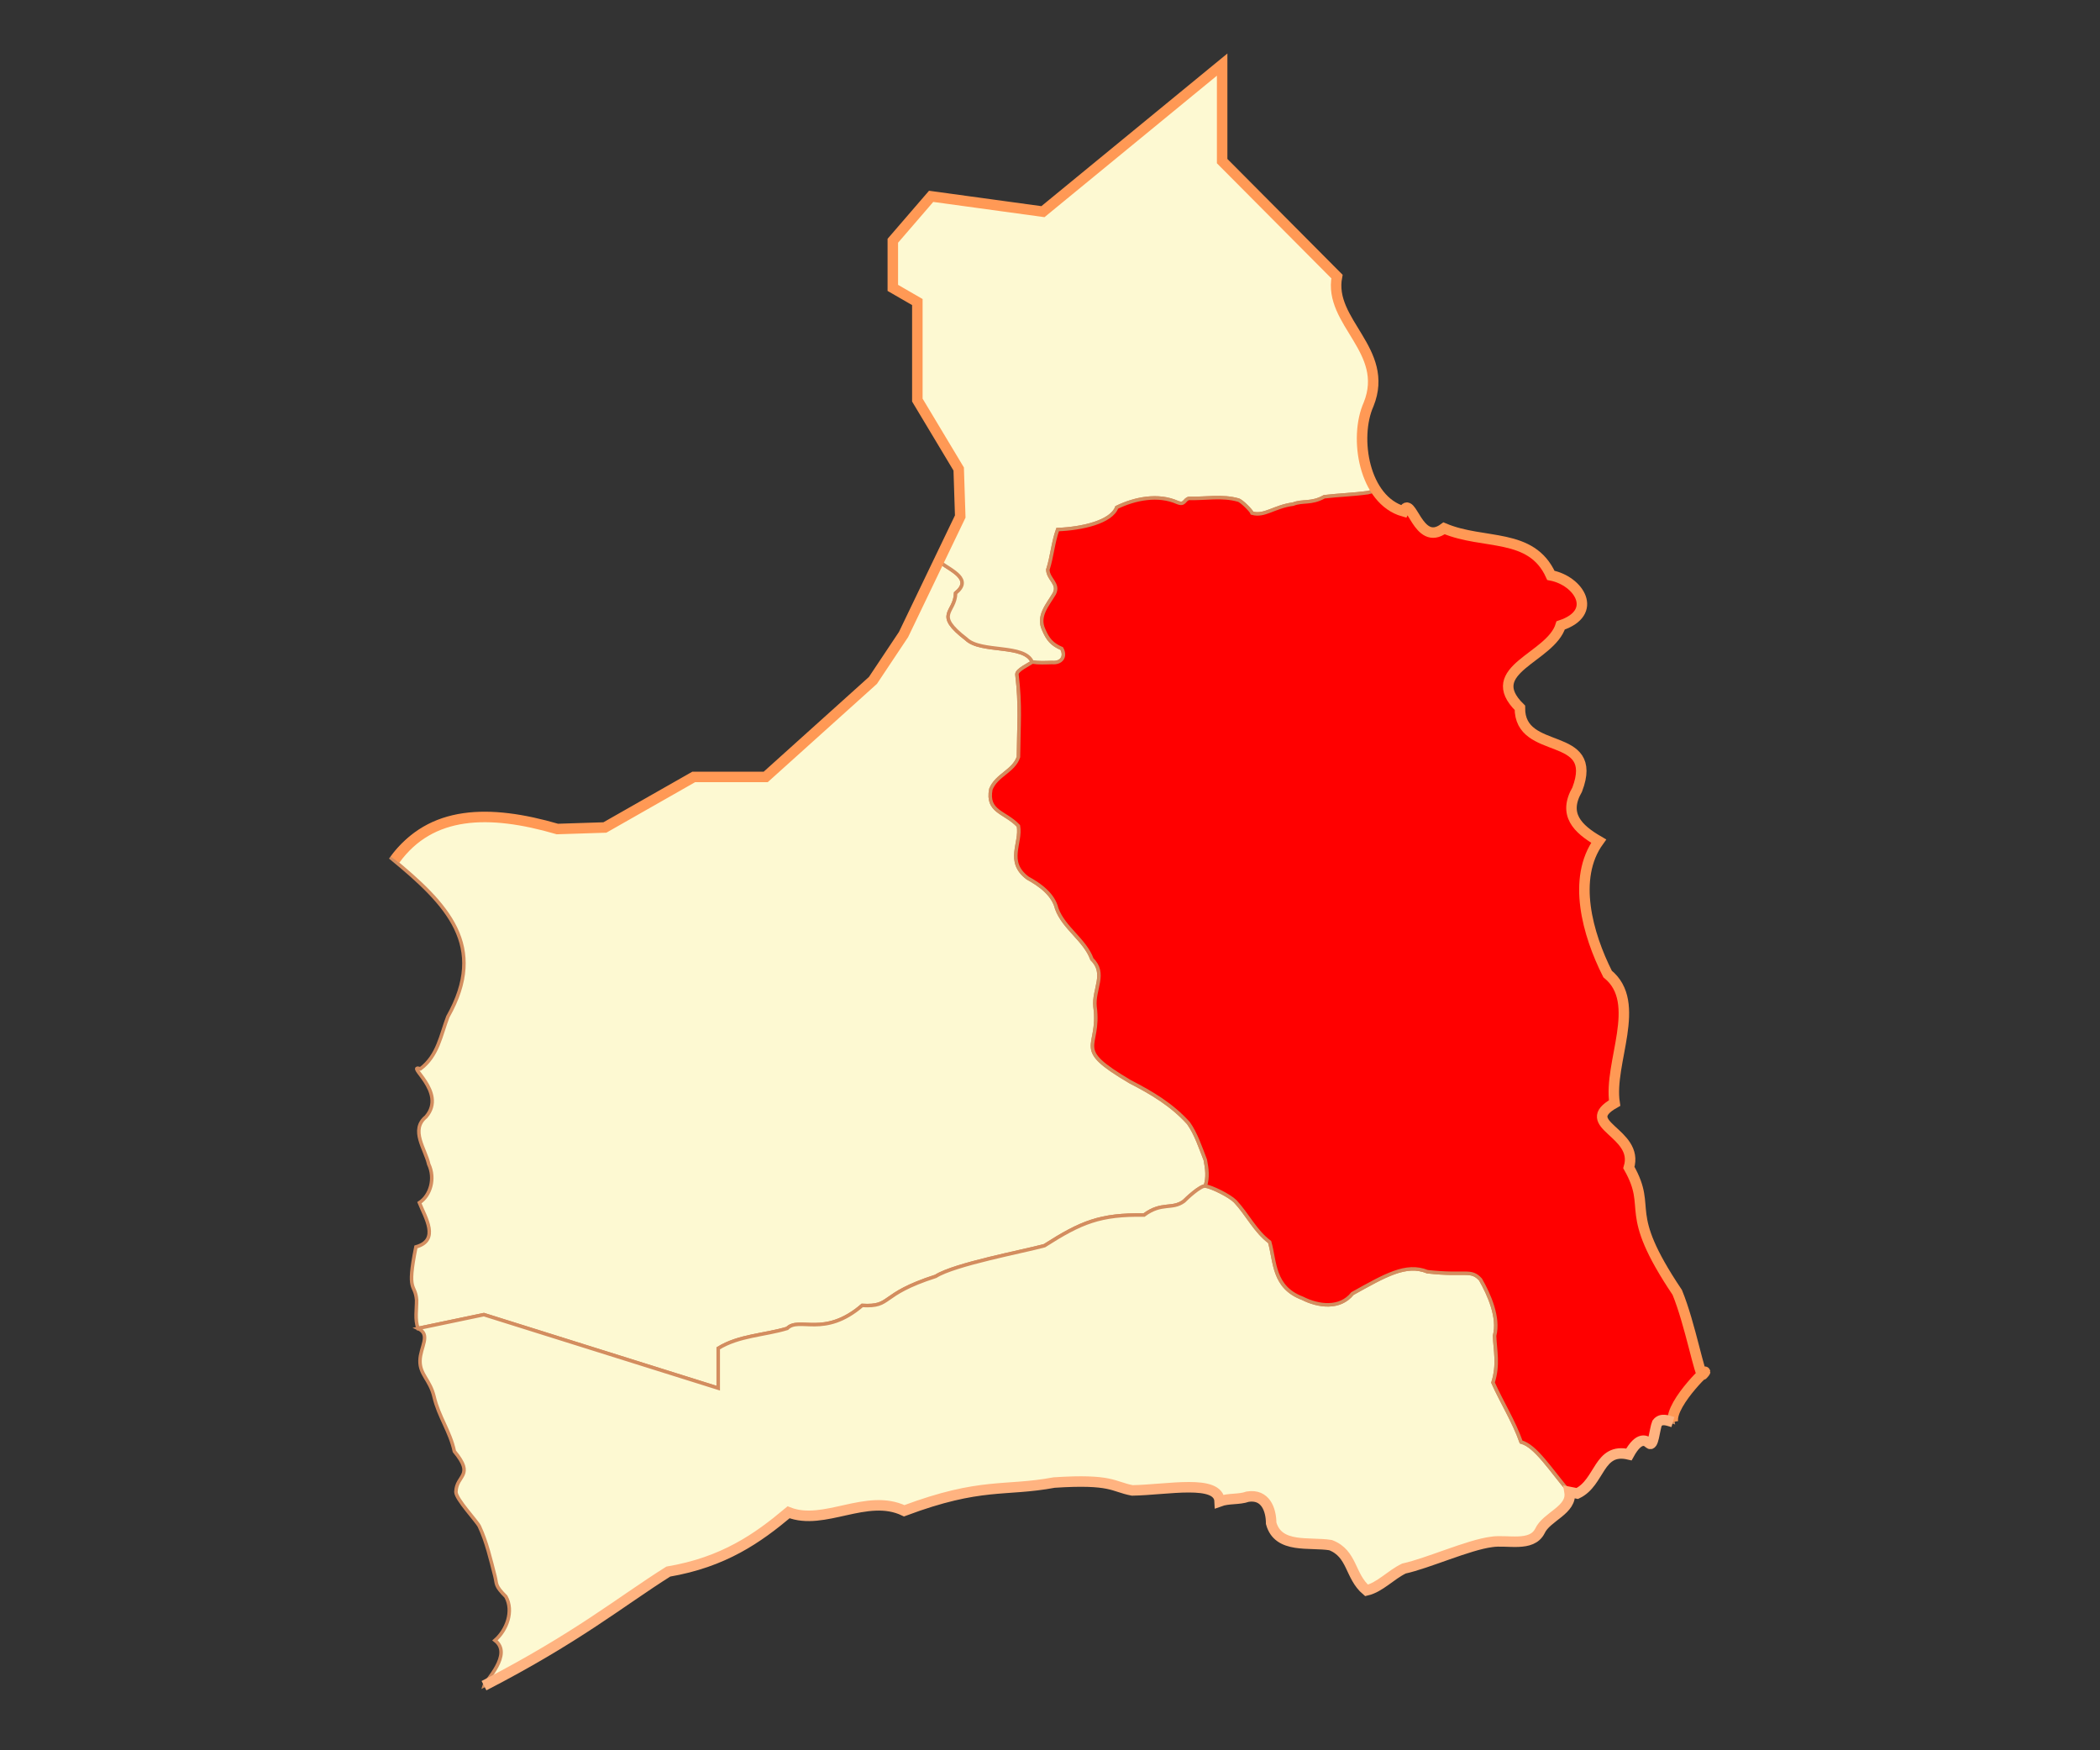
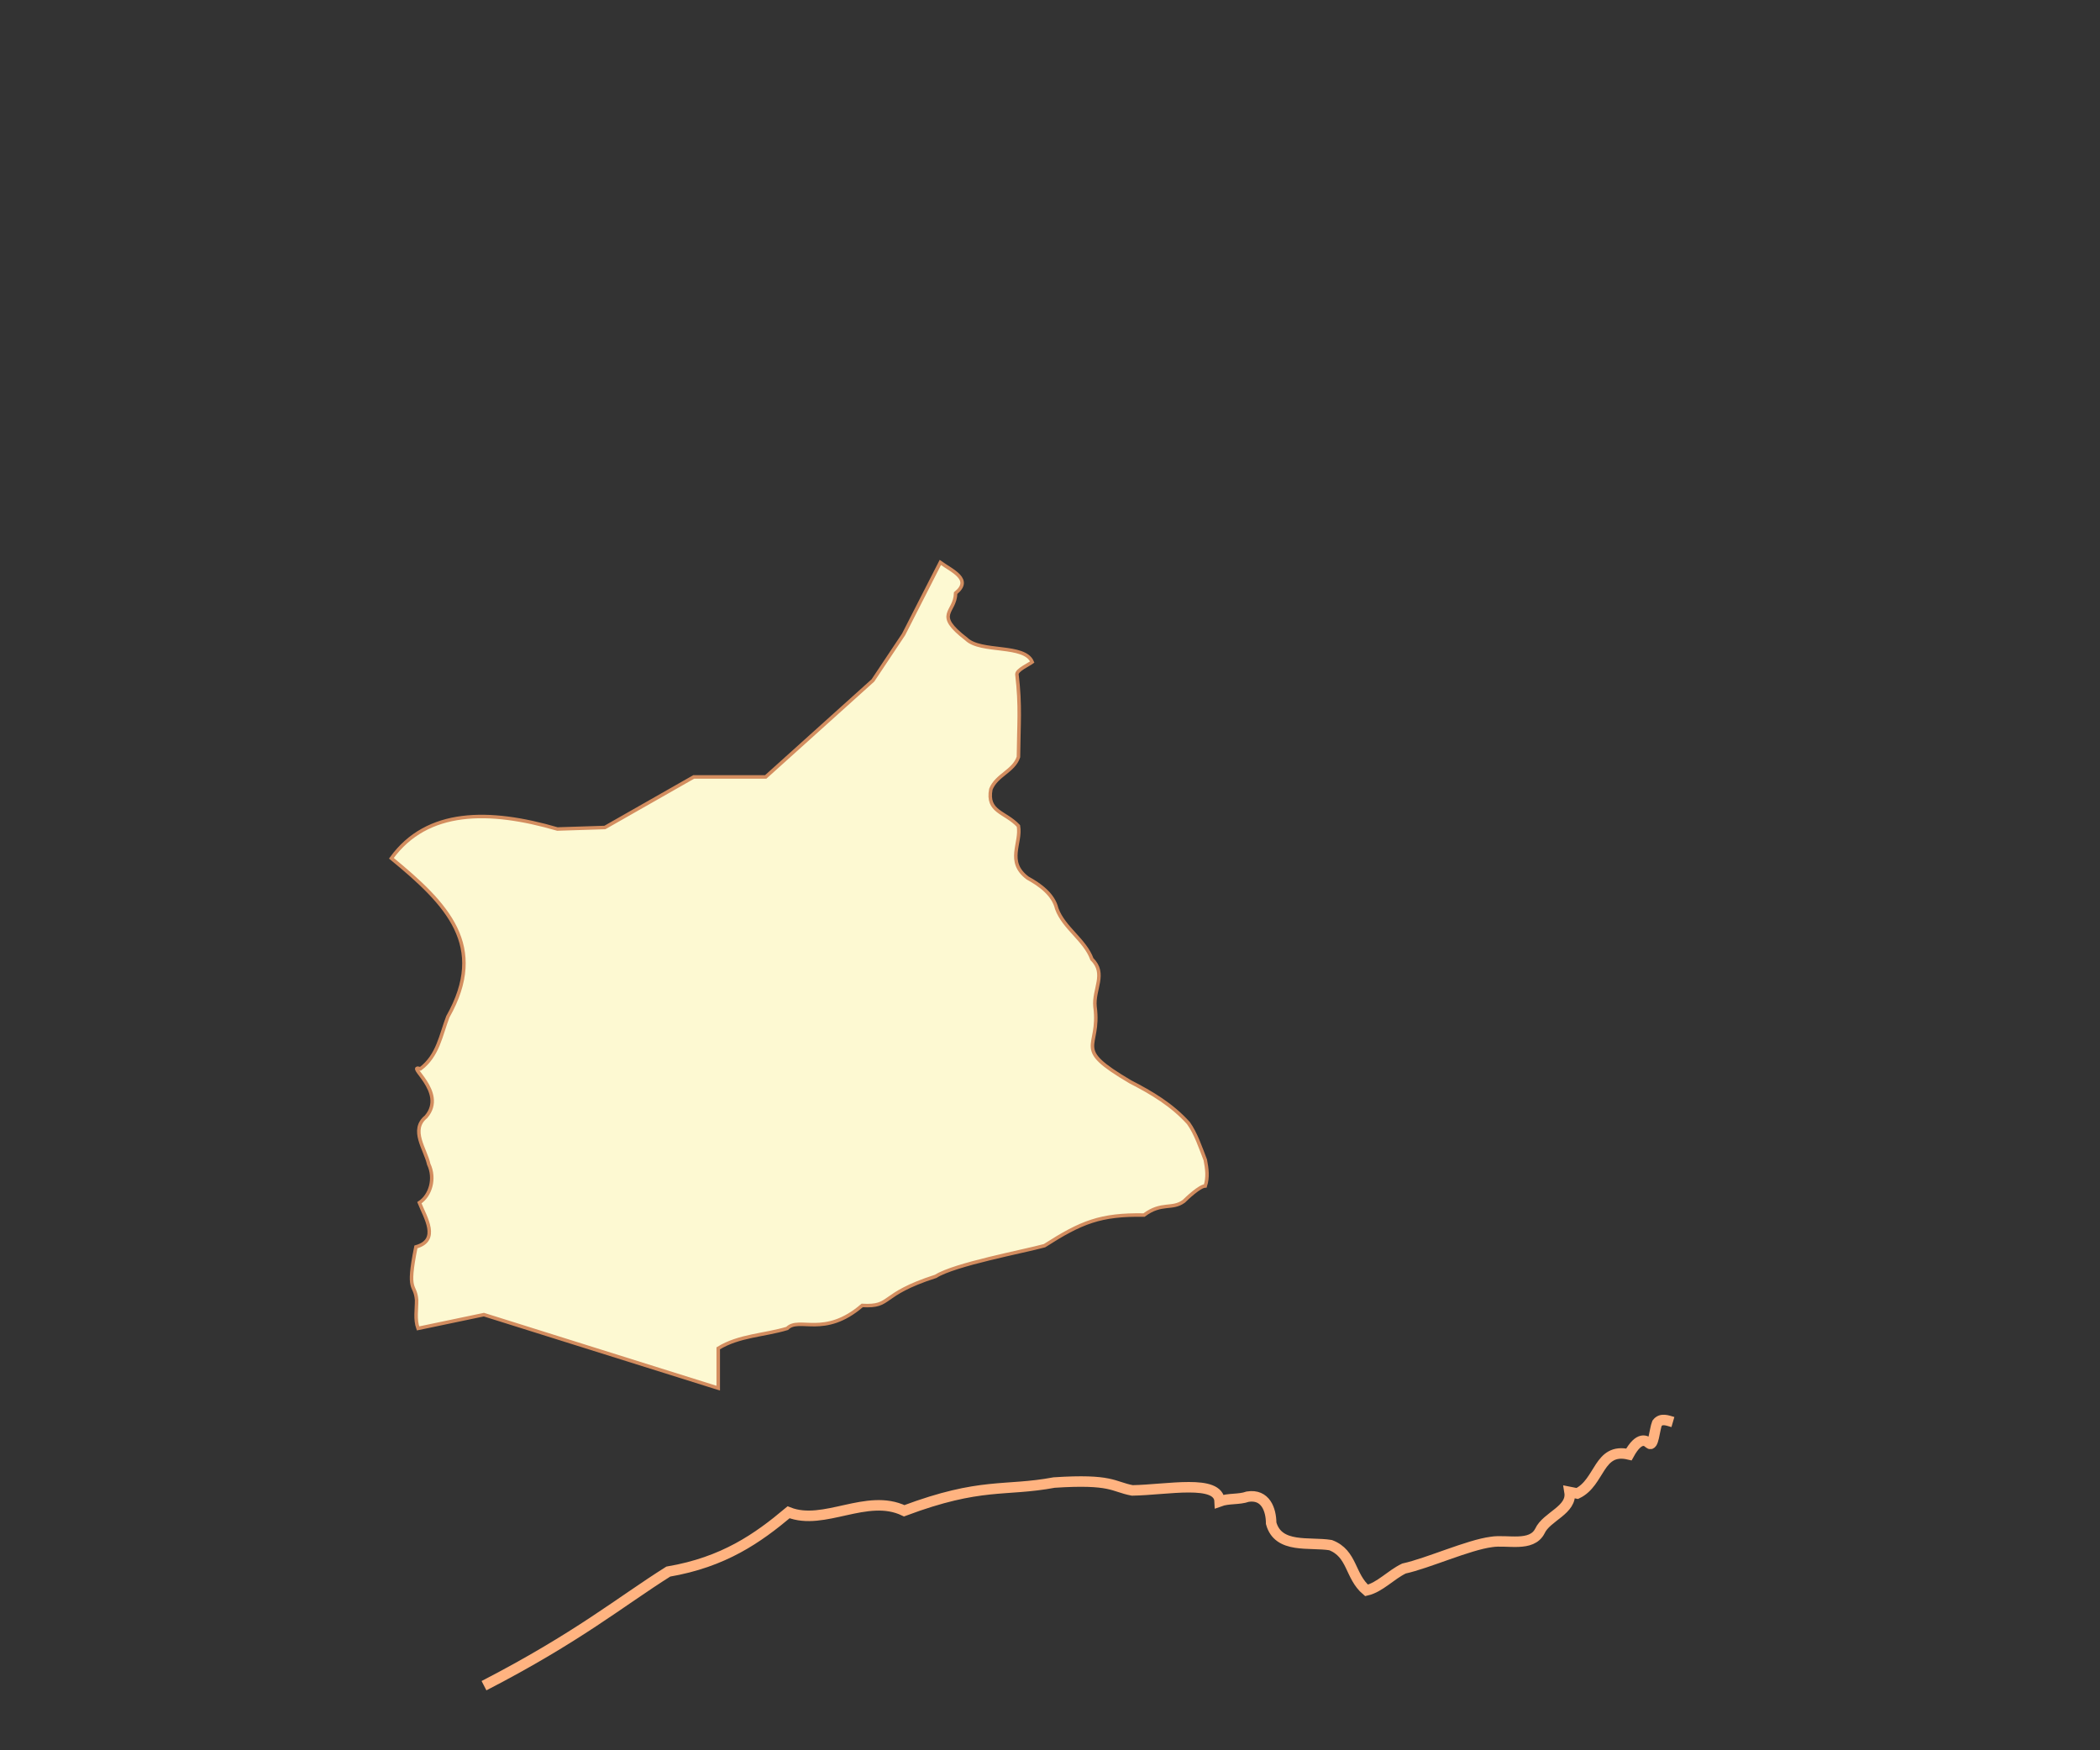
<svg xmlns="http://www.w3.org/2000/svg" version="1.0" width="600" height="500" id="svg4400">
  <rect width="100%" height="100%" fill="#333333" stroke="none" />
  <defs id="defs4403" />
  <g id="g2167">
    <path d="M 111.823,245.177 C 122.03,231.091 139.749,231.142 159.259,236.824 L 172.825,236.387 L 198.207,221.945 L 218.775,221.945 L 249.408,194.375 L 258.16,181.247 L 268.663,160.679 C 272.145,163.16 277.87,165.52 273.039,169.431 C 272.916,175.216 266.657,175.292 276.103,182.56 C 280.266,186.59 292.781,183.9 294.92,189.124 C 293.917,189.877 290.544,191.37 290.544,192.625 C 291.639,201.737 291.069,206.954 290.982,216.256 C 289.622,220.327 284.74,221.388 283.105,225.446 C 281.857,232.002 287.103,231.83 290.982,235.949 C 291.853,240.879 287.375,246.137 293.608,250.828 C 297.138,252.761 300.965,255.51 301.922,259.581 C 304.006,265.202 309.978,268.481 311.988,274.022 C 316.203,278.143 312.346,282.593 312.863,287.588 C 314.505,299.897 305.961,299.039 322.928,309.032 C 329.099,312.205 334.847,315.615 339.558,320.847 C 341.681,323.805 343.035,327.919 344.371,331.35 C 344.857,333.823 345.179,336.358 344.371,338.79 C 342.814,338.79 339.059,342.351 338.245,343.166 C 334.838,345.652 331.933,343.318 326.867,347.104 C 314.382,346.89 308.907,349.158 298.421,355.857 C 292.353,357.515 272.74,361.172 267.35,364.609 C 250.963,369.874 255.079,373.397 246.345,372.924 C 235.482,382.258 228.333,376.033 224.901,379.488 C 218.471,381.443 211.102,381.513 205.209,385.177 L 205.209,396.555 L 138.253,375.55 L 119.435,379.488 C 118.492,376.87 119.056,374.075 119.028,371.371 C 118.617,366.396 116.118,369.584 118.832,356.202 C 125.725,354.3 121.515,347.834 119.823,343.58 C 123.013,341.499 124.404,336.626 122.49,332.587 C 121.541,328.258 117.113,322.762 121.722,319.029 C 127.898,311.871 115.474,303.899 120.134,305.318 C 125.146,301.524 125.922,295.735 127.953,290.46 C 139.372,270.214 127.833,258.321 111.823,245.177 z " style="fill:#fdf9d2;fill-opacity:1;fill-rule:evenodd;stroke:#d38d5f;stroke-width:1px;stroke-linecap:butt;stroke-linejoin:miter;stroke-opacity:1" id="Arica" />
-     <path d="M 344.371,338.79 C 342.814,338.79 339.059,342.351 338.245,343.166 C 334.838,345.652 331.933,343.318 326.867,347.104 C 314.382,346.89 308.907,349.158 298.421,355.857 C 292.353,357.515 272.74,361.172 267.35,364.609 C 250.963,369.874 255.079,373.397 246.345,372.924 C 235.482,382.258 228.333,376.033 224.901,379.488 C 218.471,381.443 211.102,381.513 205.209,385.177 L 205.209,396.555 L 138.253,375.55 L 119.435,379.488 C 123.247,381.272 120.07,384.755 120.001,388.724 C 119.932,392.693 122.852,394.114 124.017,398.988 C 125.325,404.675 128.6,408.878 129.818,414.607 C 135.724,421.751 130.378,421.246 130.264,426.209 C 130.264,428.242 136.17,434.45 136.958,436.026 C 139.069,440.555 140.183,445.482 141.421,450.306 C 141.999,452.62 141.372,452.935 144.544,456.108 C 146.842,460.253 144.775,465.692 141.421,468.602 C 146.605,472.525 138.62,480.25 138.297,481.544 C 165.147,467.681 177.32,457.551 190.954,448.968 C 206.822,446.258 216.488,439.414 225.315,432.01 C 235.456,436.02 247.626,426.438 258.337,431.564 C 280.43,423.306 286.945,426.174 301.177,423.532 C 317.713,422.456 317.809,424.668 323.489,425.763 C 333.651,425.583 348.189,422.486 348.479,428.887 C 351.081,427.94 353.93,428.454 356.511,427.548 C 361.558,426.763 363.186,431.204 363.205,435.134 C 365.236,442.507 374.153,440.406 380.162,441.381 C 386.482,443.801 385.61,450.244 390.426,454.323 C 394.252,453.441 397.343,449.903 401.136,448.075 C 408.02,446.565 419.514,441.34 426.126,440.489 C 430.573,439.753 437.564,442.057 439.959,437.365 C 441.877,433.18 449.29,431.399 448.438,426.209 C 443.194,420.137 438.832,413.044 434.604,411.929 C 432.497,405.967 429.148,400.72 426.572,394.972 C 428.221,389.757 427.161,385.748 427.018,381.584 C 428.389,376.374 425.431,369.763 423.002,365.52 C 420.196,362.482 418.962,364.521 407.83,363.288 C 401.724,360.813 395.76,364.345 386.41,369.536 C 382.833,374.02 376.653,373.174 372.13,370.875 C 363.723,367.723 364.365,360.439 362.759,354.81 C 358.622,351.727 356.426,346.941 352.941,343.207 C 351.299,341.565 346.413,339.142 344.371,338.79 z " style="fill:#fdf9d2;fill-opacity:1;fill-rule:evenodd;stroke:#d38d5f;stroke-width:1px;stroke-linecap:butt;stroke-linejoin:miter;stroke-opacity:1" id="Camarones" />
  </g>
  <g id="g2184">
-     <path d="M 390.802,140.731 L 393.227,140.132 C 388.607,133.214 387.999,122.306 391.032,115.511 C 397.213,100.092 379.465,92.077 381.993,79.006 L 349.185,46.023 L 349.185,18.453 L 297.984,60.464 L 266.038,56.088 L 255.091,68.779 L 255.091,82.238 L 262.099,86.284 L 262.099,114.291 L 273.915,133.984 L 274.352,147.55 L 268.663,160.679 C 272.145,163.16 277.87,165.52 273.039,169.431 C 272.916,175.216 266.657,175.292 276.103,182.56 C 280.266,186.59 292.781,183.9 294.92,189.124 C 296.783,189.416 298.668,189.31 300.544,189.259 C 303.269,189.522 304.619,187.582 303.358,185.274 C 300.562,184.083 299.352,182.619 298.2,179.882 C 296.356,175.959 299.367,172.782 301.248,169.567 C 302.653,166.721 299.524,165.558 299.372,162.768 C 300.604,158.949 300.841,155.049 302.185,151.281 C 309.104,151.028 317.506,149.132 319.065,144.951 C 324.296,142.399 330.93,141.1 336.413,143.544 C 338.562,144.404 338.271,142.728 339.695,142.372 C 344.413,142.507 349.193,141.537 353.761,142.841 C 354.714,143.031 357.596,145.99 357.747,146.592 C 361.338,147.597 364.016,144.727 369.469,144.013 C 372.245,142.915 374.609,143.993 378.377,141.903 C 382.503,141.418 386.698,141.297 390.802,140.731 z " style="fill:#fdf9d2;fill-opacity:1;fill-rule:evenodd;stroke:#d38d5f;stroke-width:1;stroke-linecap:butt;stroke-linejoin:miter;stroke-miterlimit:4;stroke-dasharray:none;stroke-opacity:1" id="General_Lagos" />
-     <path d="M 448.438,426.209 C 443.194,420.137 438.832,413.044 434.604,411.929 C 432.497,405.967 429.148,400.72 426.572,394.972 C 428.221,389.757 427.161,385.748 427.018,381.584 C 428.389,376.374 425.431,369.763 423.002,365.52 C 420.196,362.482 418.962,364.521 407.83,363.288 C 401.724,360.813 395.76,364.345 386.41,369.536 C 382.833,374.02 376.653,373.174 372.13,370.875 C 363.723,367.723 364.365,360.439 362.759,354.81 C 358.622,351.727 356.426,346.941 352.941,343.207 C 351.299,341.565 346.413,339.142 344.371,338.79 C 345.179,336.358 344.857,333.823 344.371,331.35 C 343.035,327.919 341.681,323.805 339.558,320.847 C 334.847,315.615 329.099,312.205 322.928,309.032 C 305.961,299.039 314.505,299.897 312.863,287.588 C 312.346,282.593 316.203,278.143 311.988,274.022 C 309.978,268.481 304.006,265.202 301.922,259.581 C 300.965,255.51 297.138,252.761 293.608,250.828 C 287.375,246.137 291.853,240.879 290.982,235.949 C 287.103,231.83 281.857,232.002 283.105,225.446 C 284.74,221.388 289.622,220.327 290.982,216.256 C 291.069,206.954 291.639,201.737 290.544,192.625 C 290.544,191.37 293.917,189.877 294.92,189.124 C 296.783,189.416 298.668,189.31 300.544,189.259 C 303.269,189.522 304.619,187.582 303.358,185.274 C 300.562,184.083 299.352,182.619 298.2,179.882 C 296.356,175.959 299.367,172.782 301.248,169.567 C 302.653,166.721 299.524,165.558 299.372,162.768 C 300.604,158.949 300.841,155.049 302.185,151.281 C 309.104,151.028 317.506,149.132 319.065,144.951 C 324.296,142.399 330.93,141.1 336.413,143.544 C 338.562,144.404 338.271,142.728 339.695,142.372 C 344.413,142.507 349.193,141.537 353.761,142.841 C 354.714,143.031 357.596,145.99 357.747,146.592 C 361.338,147.597 364.016,144.727 369.469,144.013 C 372.245,142.915 374.609,143.993 378.377,141.903 C 382.503,141.418 386.698,141.297 390.802,140.731 L 393.216,140.115 C 395.108,142.96 397.695,145.144 400.992,146.079 C 403.215,140.929 405.07,156.485 412.591,150.924 C 423.913,155.725 437.528,152.023 443.108,164.367 C 451.132,165.895 456.884,175.003 445.908,178.657 C 443.069,187.948 423.149,191.269 434.252,202.189 C 434.123,216.248 457.143,208.375 450.631,225.544 C 446.552,232.623 450.659,236.735 456.764,240.282 C 449.085,250.923 453.593,266.915 459.31,278.24 C 469.493,286.488 459.524,303.553 461.316,315.106 C 450.373,321.276 468.473,323.452 465.39,333.53 C 472.407,345.925 463.149,345.271 479.215,369.2 C 482.911,378.162 485.716,393.579 486.53,392.677 C 490.202,388.611 476.995,400.69 477.977,406.227 C 476.394,405.766 474.597,405.015 473.428,406.574 C 472.694,408.408 472.439,413.524 471.158,412.306 C 470.447,411.631 468.378,410.052 465.395,415.499 C 456.617,413.429 457.286,423.468 450.669,426.655 C 449.925,426.507 449.182,426.358 448.438,426.209 z " style="fill:#ff0000;fill-opacity:1;fill-rule:evenodd;stroke:#d38d5f;stroke-width:1;stroke-linecap:butt;stroke-linejoin:miter;stroke-miterlimit:4;stroke-dasharray:none;stroke-opacity:1" id="Putre" />
-   </g>
-   <path d="M 477.977,406.227 C 476.995,400.69 490.202,388.611 486.53,392.677 C 485.716,393.579 482.911,378.162 479.215,369.2 C 463.149,345.271 472.407,345.925 465.39,333.53 C 468.473,323.452 450.373,321.276 461.316,315.106 C 459.524,303.553 469.493,286.488 459.31,278.24 C 453.593,266.915 449.085,250.923 456.764,240.282 C 450.659,236.735 446.552,232.623 450.631,225.544 C 457.143,208.375 434.123,216.248 434.252,202.189 C 423.149,191.269 443.069,187.948 445.908,178.657 C 456.884,175.003 451.132,165.895 443.108,164.367 C 437.528,152.023 423.913,155.725 412.591,150.924 C 405.07,156.485 403.215,140.929 400.992,146.079 C 389.724,142.885 386.75,125.101 391.032,115.511 C 397.213,100.092 379.465,92.077 381.993,79.006 L 349.185,46.023 L 349.185,18.453 L 297.984,60.464 L 266.038,56.088 L 255.091,68.779 L 255.091,82.238 L 262.099,86.284 L 262.099,114.291 L 273.915,133.984 L 274.352,147.55 L 258.16,181.247 L 249.408,194.375 L 218.775,221.945 L 198.207,221.945 L 172.825,236.387 L 159.259,236.824 C 139.749,231.142 123.078,231.491 112.871,245.577" style="fill:none;fill-rule:evenodd;stroke:#ff9955;stroke-width:3;stroke-linecap:butt;stroke-linejoin:miter;stroke-miterlimit:4;stroke-opacity:1" id="LÍMITE INTER" />
+     </g>
  <path d="M 138.283,481.547 C 165.133,467.684 177.305,457.537 190.939,448.954 C 206.807,446.244 216.487,439.419 225.314,432.016 C 235.455,436.026 247.635,426.452 258.346,431.579 C 280.439,423.32 286.958,426.159 301.189,423.516 C 317.726,422.44 317.822,424.671 323.502,425.766 C 333.664,425.586 348.18,422.49 348.471,428.891 C 351.072,427.944 353.921,428.454 356.502,427.547 C 361.548,426.762 363.17,431.211 363.189,435.141 C 365.22,442.514 374.148,440.416 380.158,441.391 C 386.477,443.811 385.623,450.25 390.439,454.329 C 394.266,453.447 397.334,449.906 401.127,448.079 C 408.011,446.569 419.515,441.336 426.127,440.485 C 430.574,439.749 437.575,442.051 439.971,437.36 C 441.888,433.174 449.292,431.394 448.439,426.204 C 449.183,426.352 449.914,426.492 450.658,426.641 C 457.275,423.454 456.63,413.415 465.408,415.485 C 468.391,410.037 470.447,411.622 471.158,412.297 C 472.439,413.515 472.706,408.412 473.439,406.579 C 474.608,405.02 476.387,405.774 477.971,406.235" style="fill:none;fill-opacity:1;fill-rule:evenodd;stroke:#ffb380;stroke-width:3;stroke-linecap:butt;stroke-linejoin:miter;stroke-miterlimit:4;stroke-dasharray:none;stroke-opacity:1" id="path6551" />
</svg>